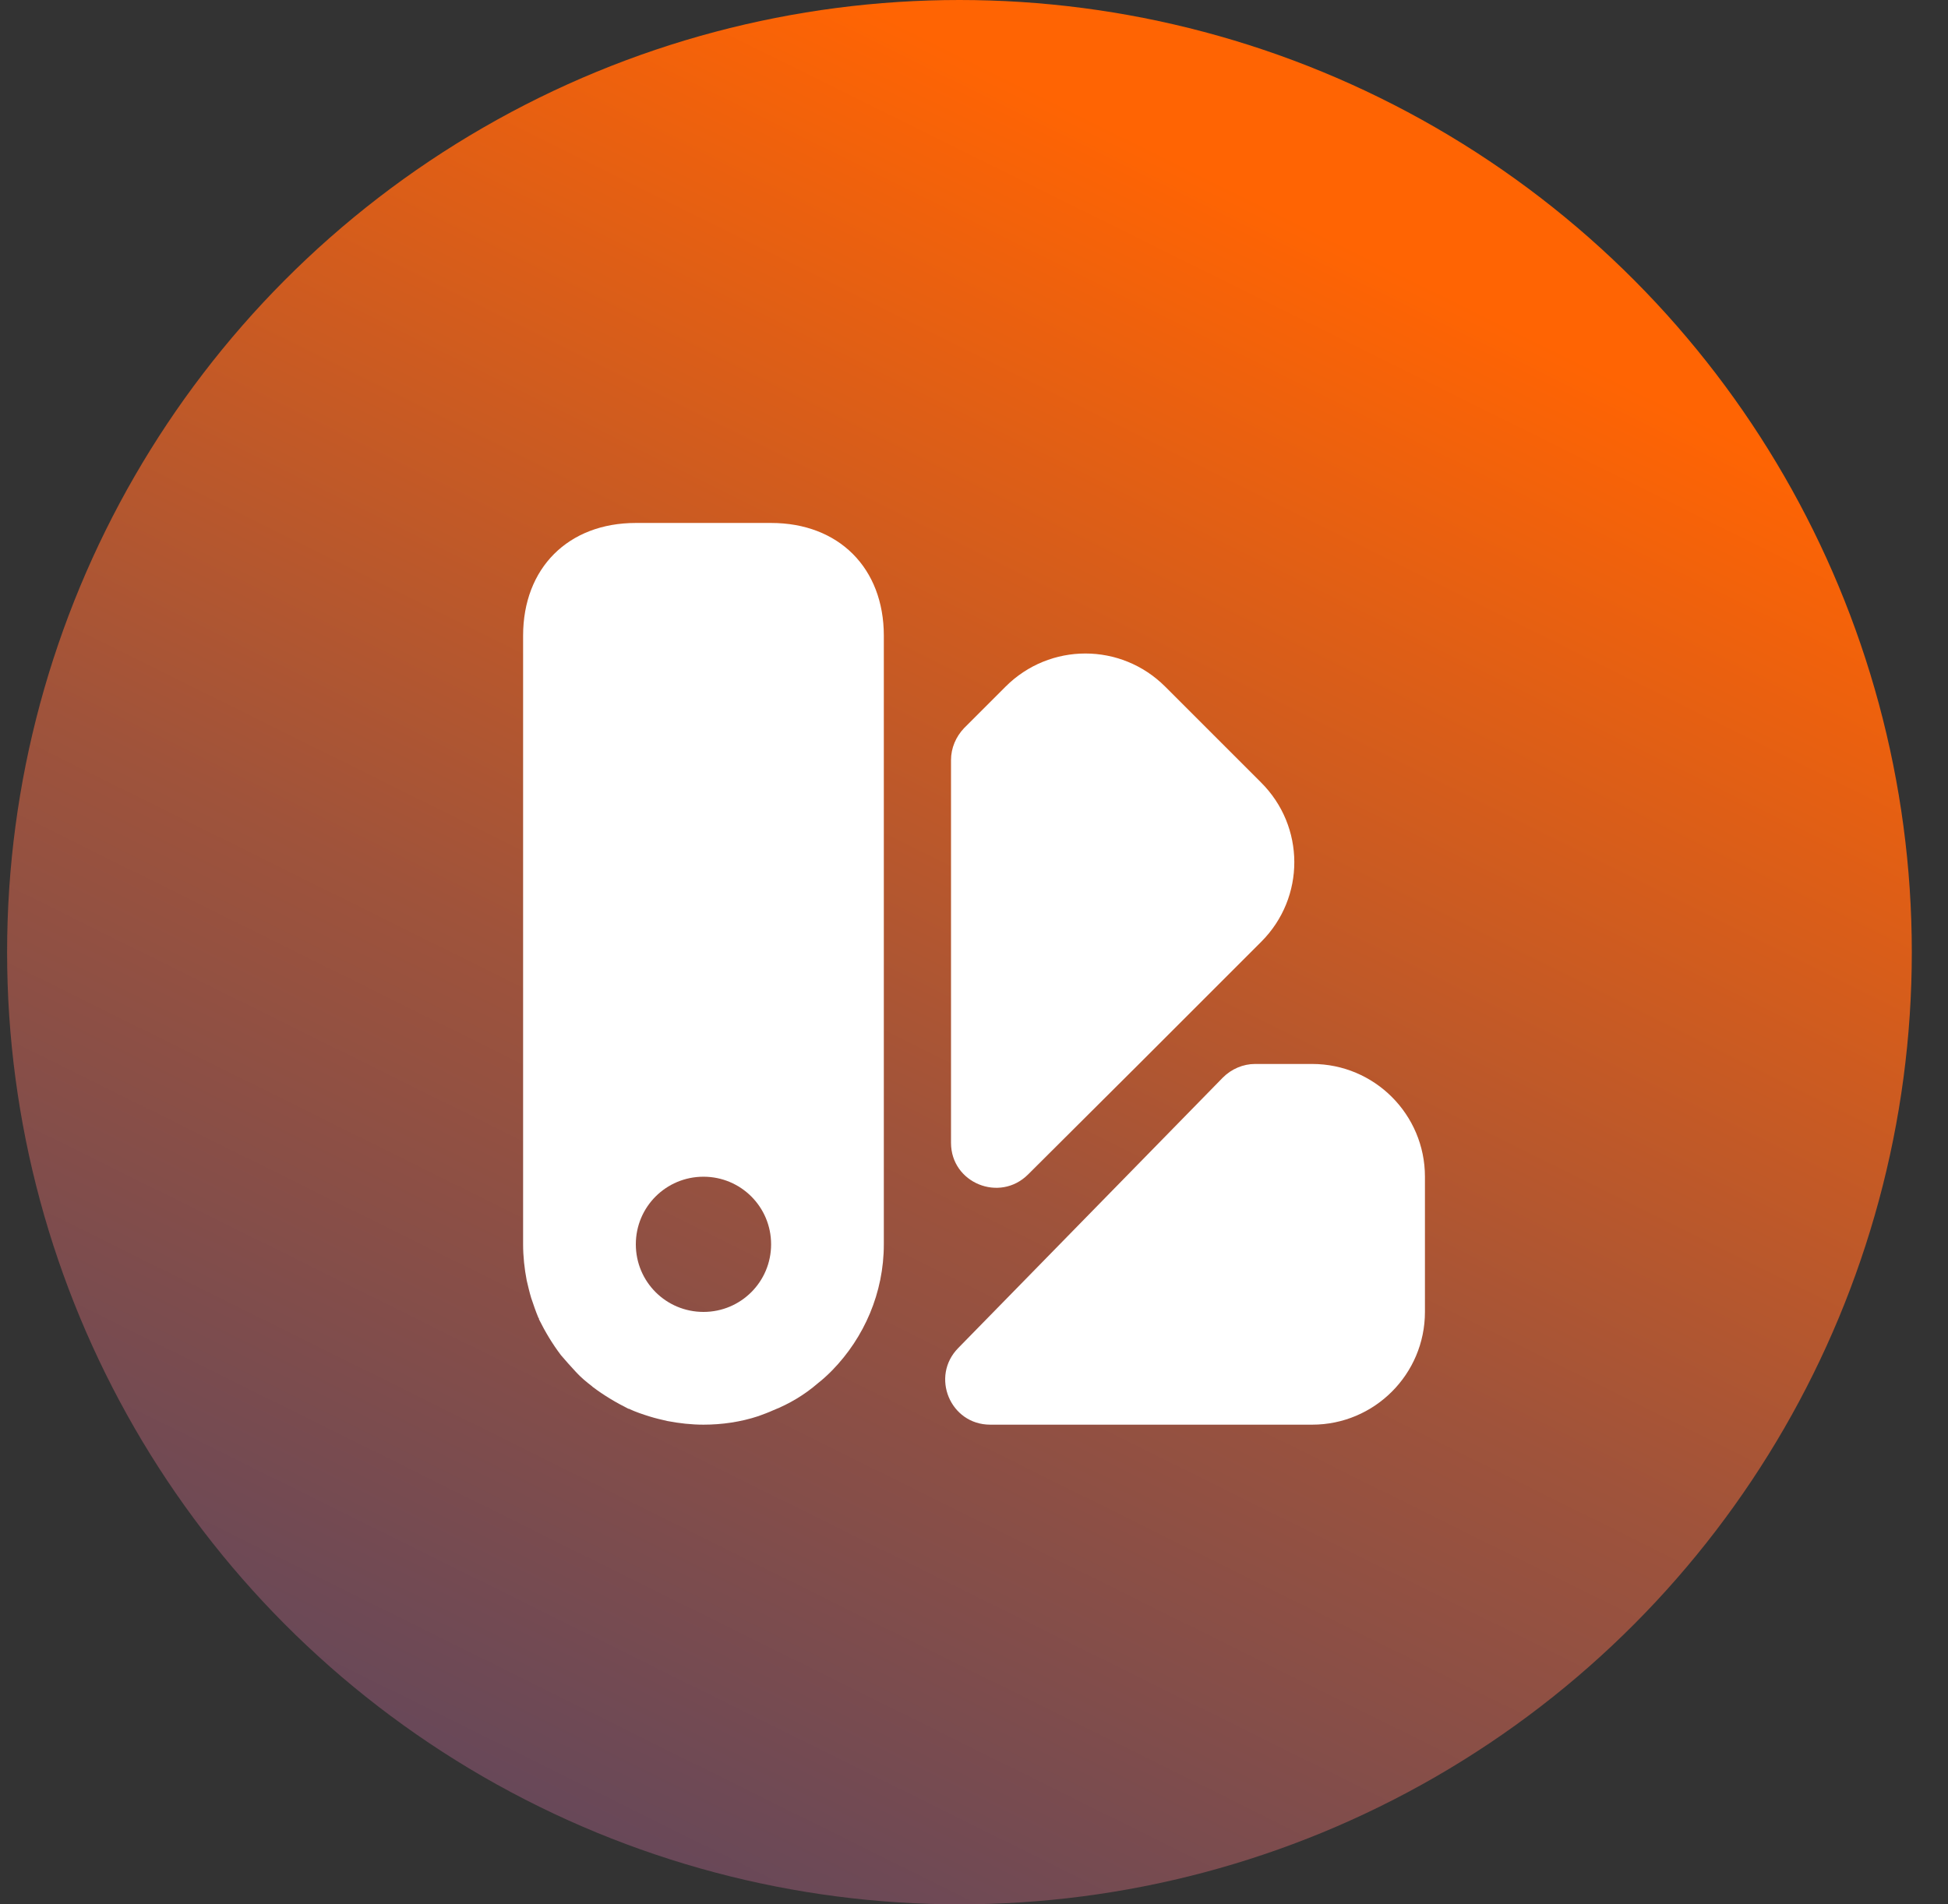
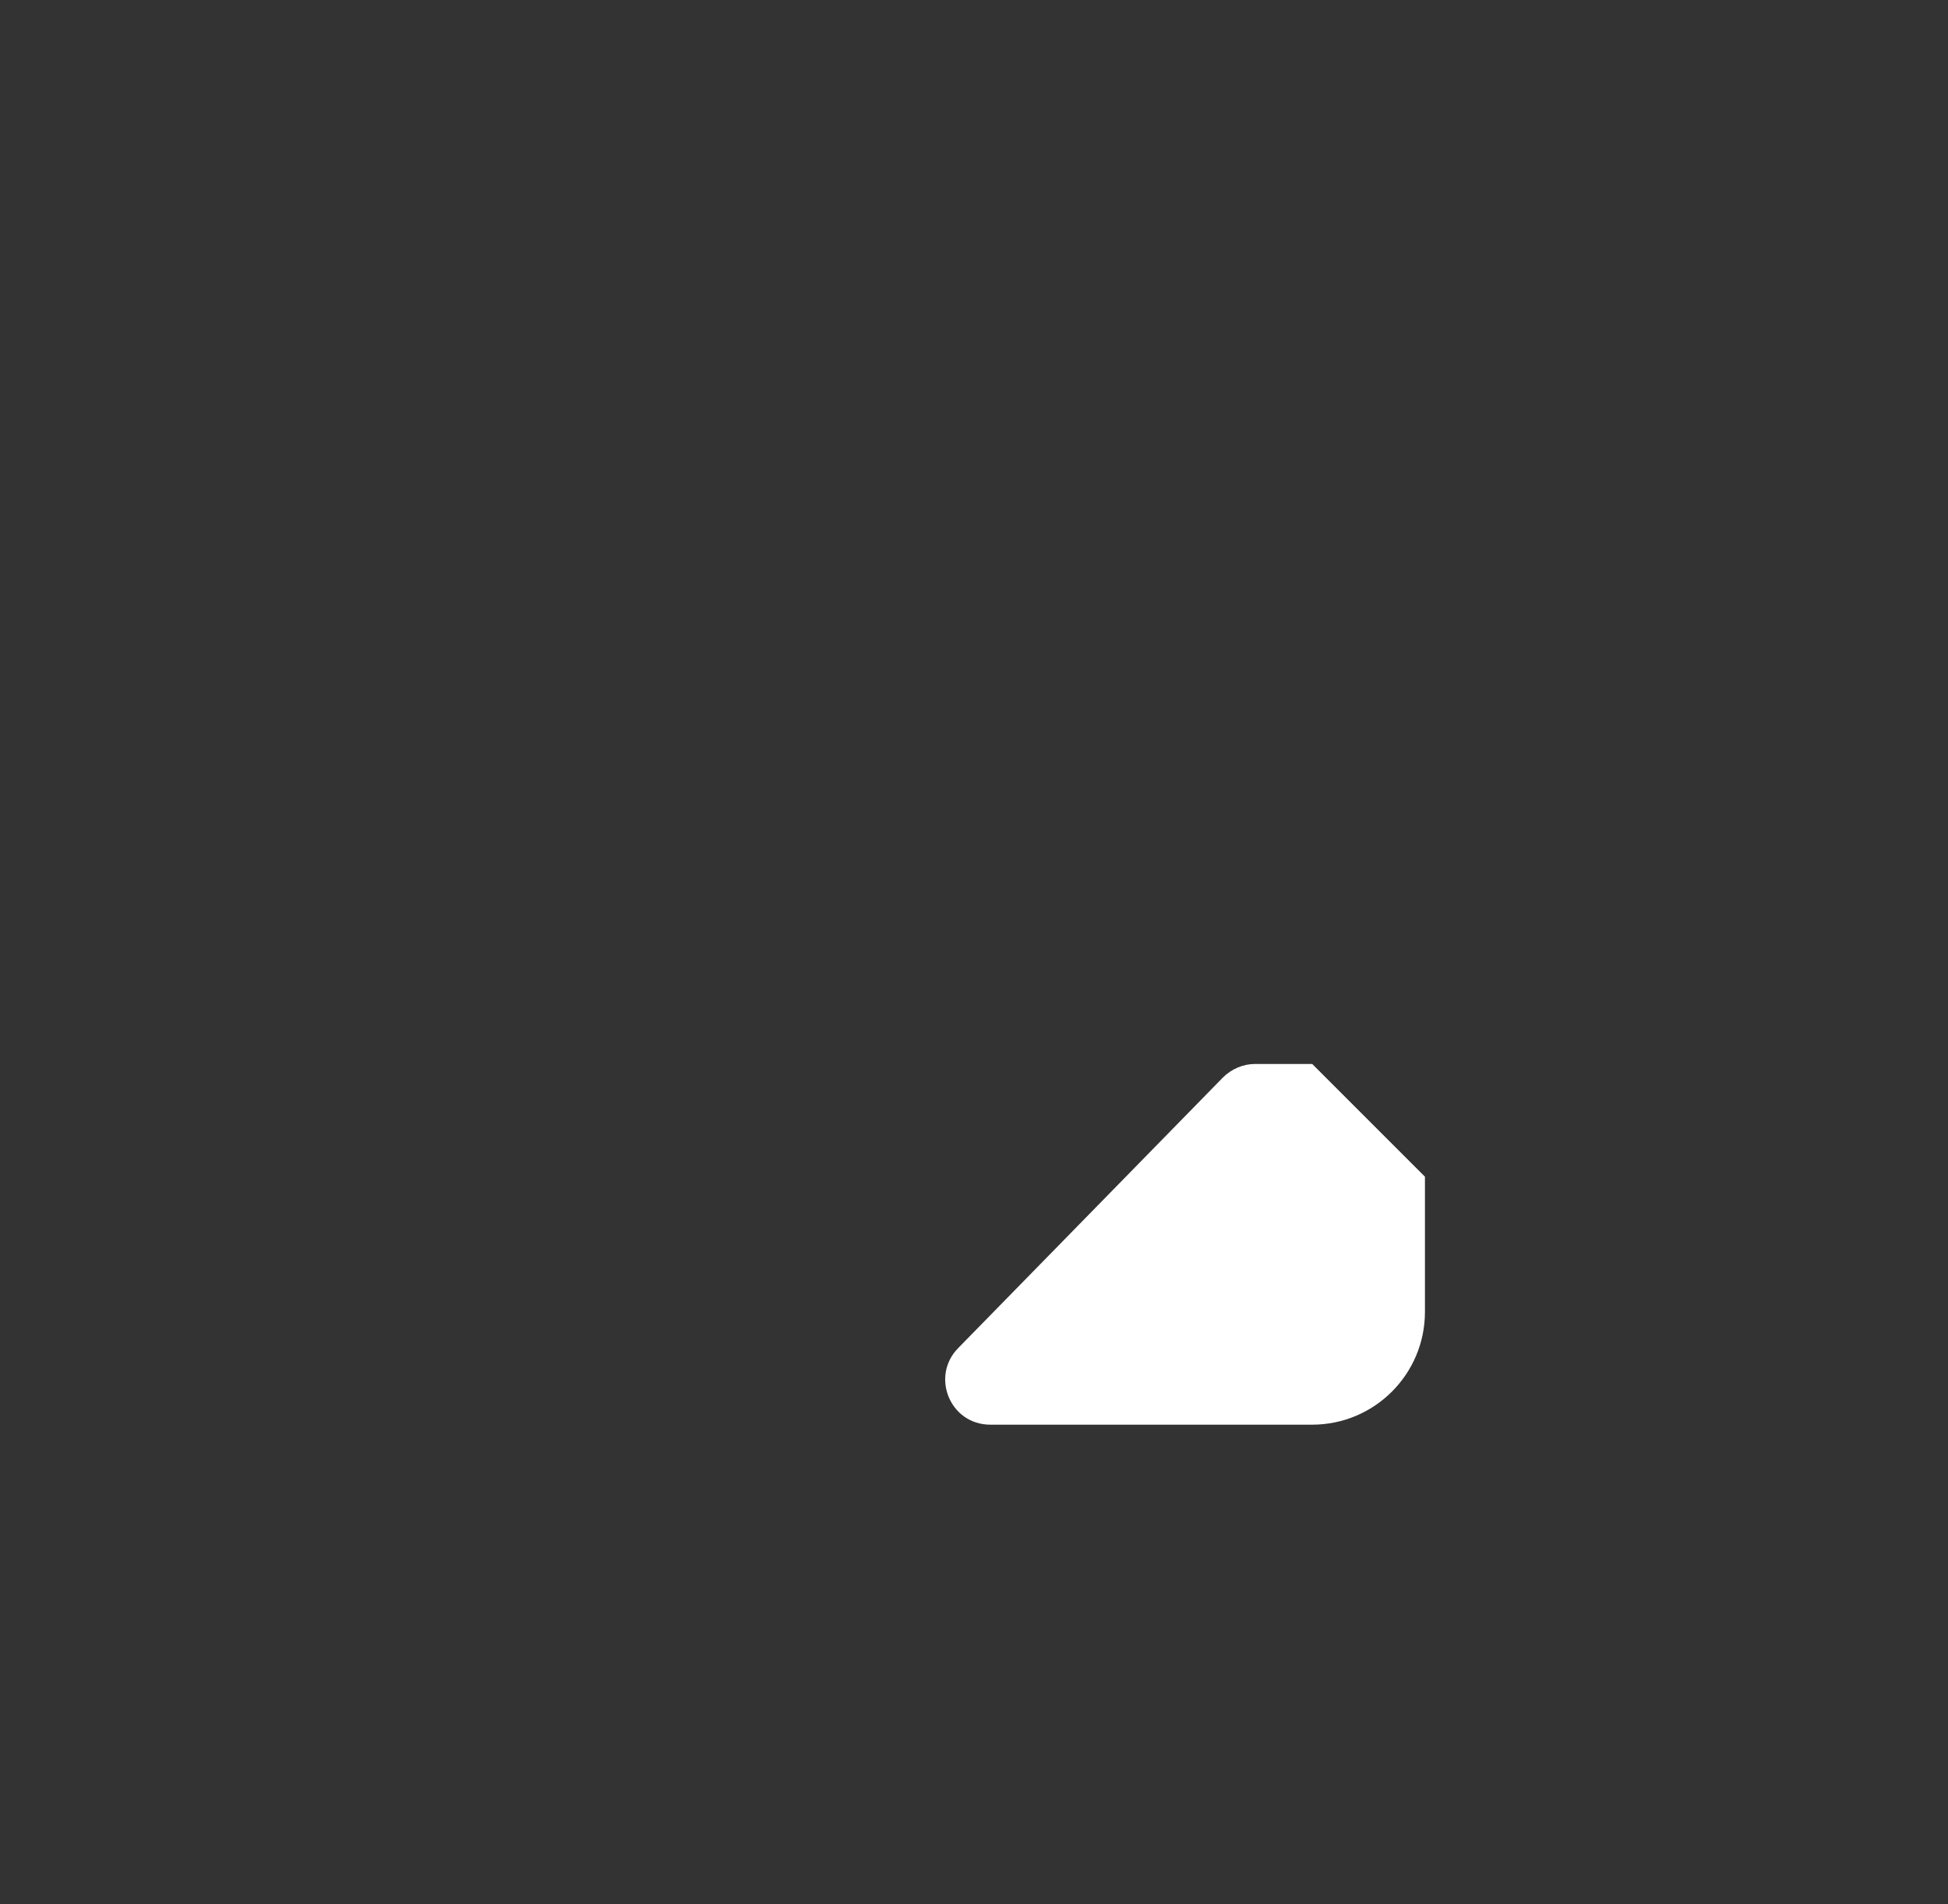
<svg xmlns="http://www.w3.org/2000/svg" width="45" height="44" viewBox="0 0 45 44" fill="none">
  <rect x="0" y="0" width="45" height="44" fill="#333333" stroke="none" />
-   <circle cx="22.164" cy="22" r="22" fill="url(#paint0_linear_1481_6837)" />
-   <path d="M32.917 27.188V30.312C32.917 31.75 31.75 32.917 30.313 32.917H22.875C21.948 32.917 21.49 31.802 22.136 31.146L28.25 24.896C28.448 24.698 28.719 24.583 28.99 24.583H30.313C31.75 24.583 32.917 25.75 32.917 27.188Z" fill="white" />
-   <path d="M29.135 21.76L26.312 24.583L23.75 27.135C23.094 27.792 21.969 27.333 21.969 26.406C21.969 23.062 21.969 17.562 21.969 17.562C21.969 17.281 22.083 17.021 22.271 16.823L23.229 15.865C24.25 14.844 25.896 14.844 26.917 15.865L29.125 18.073C30.156 19.094 30.156 20.74 29.135 21.76Z" fill="white" />
-   <path d="M17.813 12.083H14.688C13.126 12.083 12.084 13.125 12.084 14.688V28.75C12.084 29.031 12.115 29.312 12.167 29.583C12.199 29.719 12.23 29.854 12.271 29.99C12.324 30.146 12.376 30.302 12.438 30.448C12.449 30.458 12.449 30.469 12.449 30.469C12.459 30.469 12.459 30.469 12.449 30.479C12.594 30.771 12.761 31.052 12.959 31.312C13.074 31.448 13.188 31.573 13.303 31.698C13.417 31.823 13.542 31.927 13.678 32.031L13.688 32.042C13.949 32.24 14.23 32.406 14.521 32.552C14.532 32.542 14.532 32.542 14.532 32.552C14.688 32.625 14.844 32.677 15.011 32.729C15.146 32.771 15.282 32.802 15.417 32.833C15.688 32.885 15.969 32.917 16.251 32.917C16.678 32.917 17.115 32.854 17.521 32.719C17.636 32.677 17.751 32.635 17.865 32.583C18.23 32.438 18.584 32.229 18.896 31.958C18.99 31.885 19.094 31.792 19.188 31.698L19.23 31.656C19.959 30.906 20.417 29.875 20.417 28.75V14.688C20.417 13.125 19.376 12.083 17.813 12.083ZM16.251 30.312C15.386 30.312 14.688 29.615 14.688 28.75C14.688 27.885 15.386 27.188 16.251 27.188C17.115 27.188 17.813 27.885 17.813 28.75C17.813 29.615 17.115 30.312 16.251 30.312Z" fill="white" />
+   <path d="M32.917 27.188V30.312C32.917 31.75 31.75 32.917 30.313 32.917H22.875C21.948 32.917 21.49 31.802 22.136 31.146L28.25 24.896C28.448 24.698 28.719 24.583 28.99 24.583H30.313Z" fill="white" />
  <defs>
    <linearGradient id="paint0_linear_1481_6837" x1="9.364" y1="47.2" x2="30.223" y2="5.169" gradientUnits="userSpaceOnUse">
      <stop stop-color="#544463" />
      <stop offset="0.508" stop-color="#9F533B" />
      <stop offset="1" stop-color="#FF6403" />
    </linearGradient>
  </defs>
</svg>